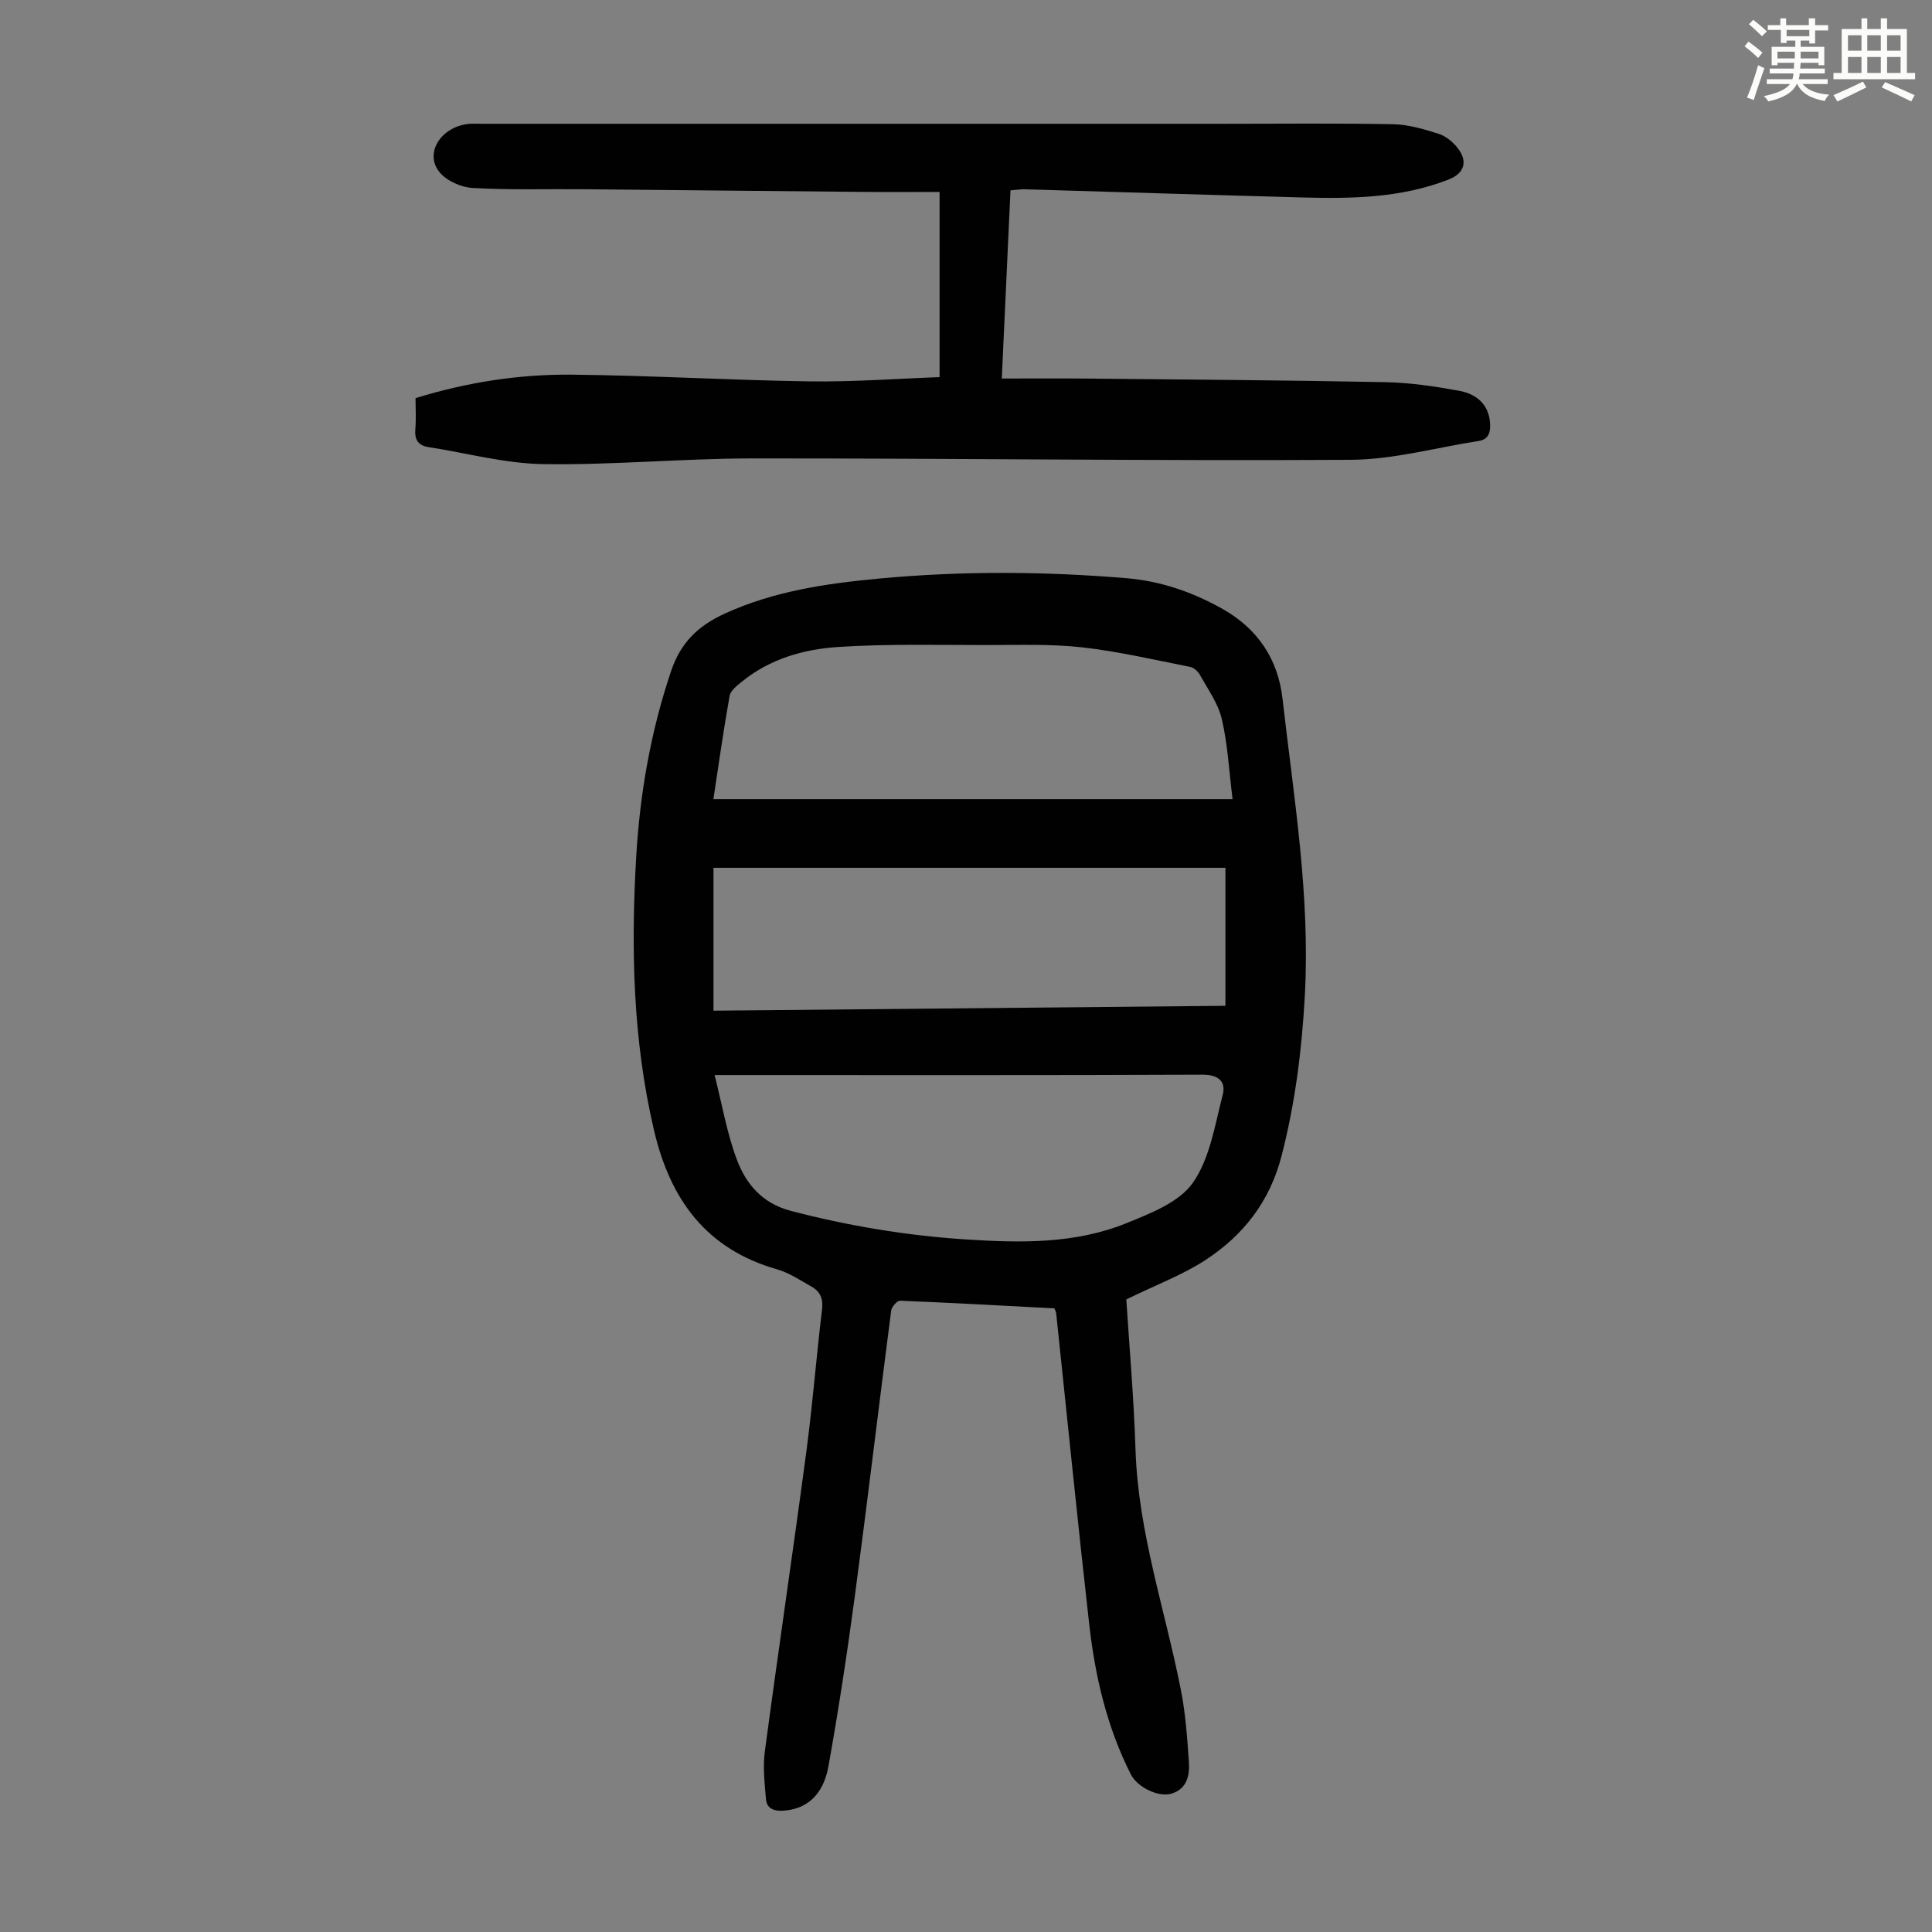
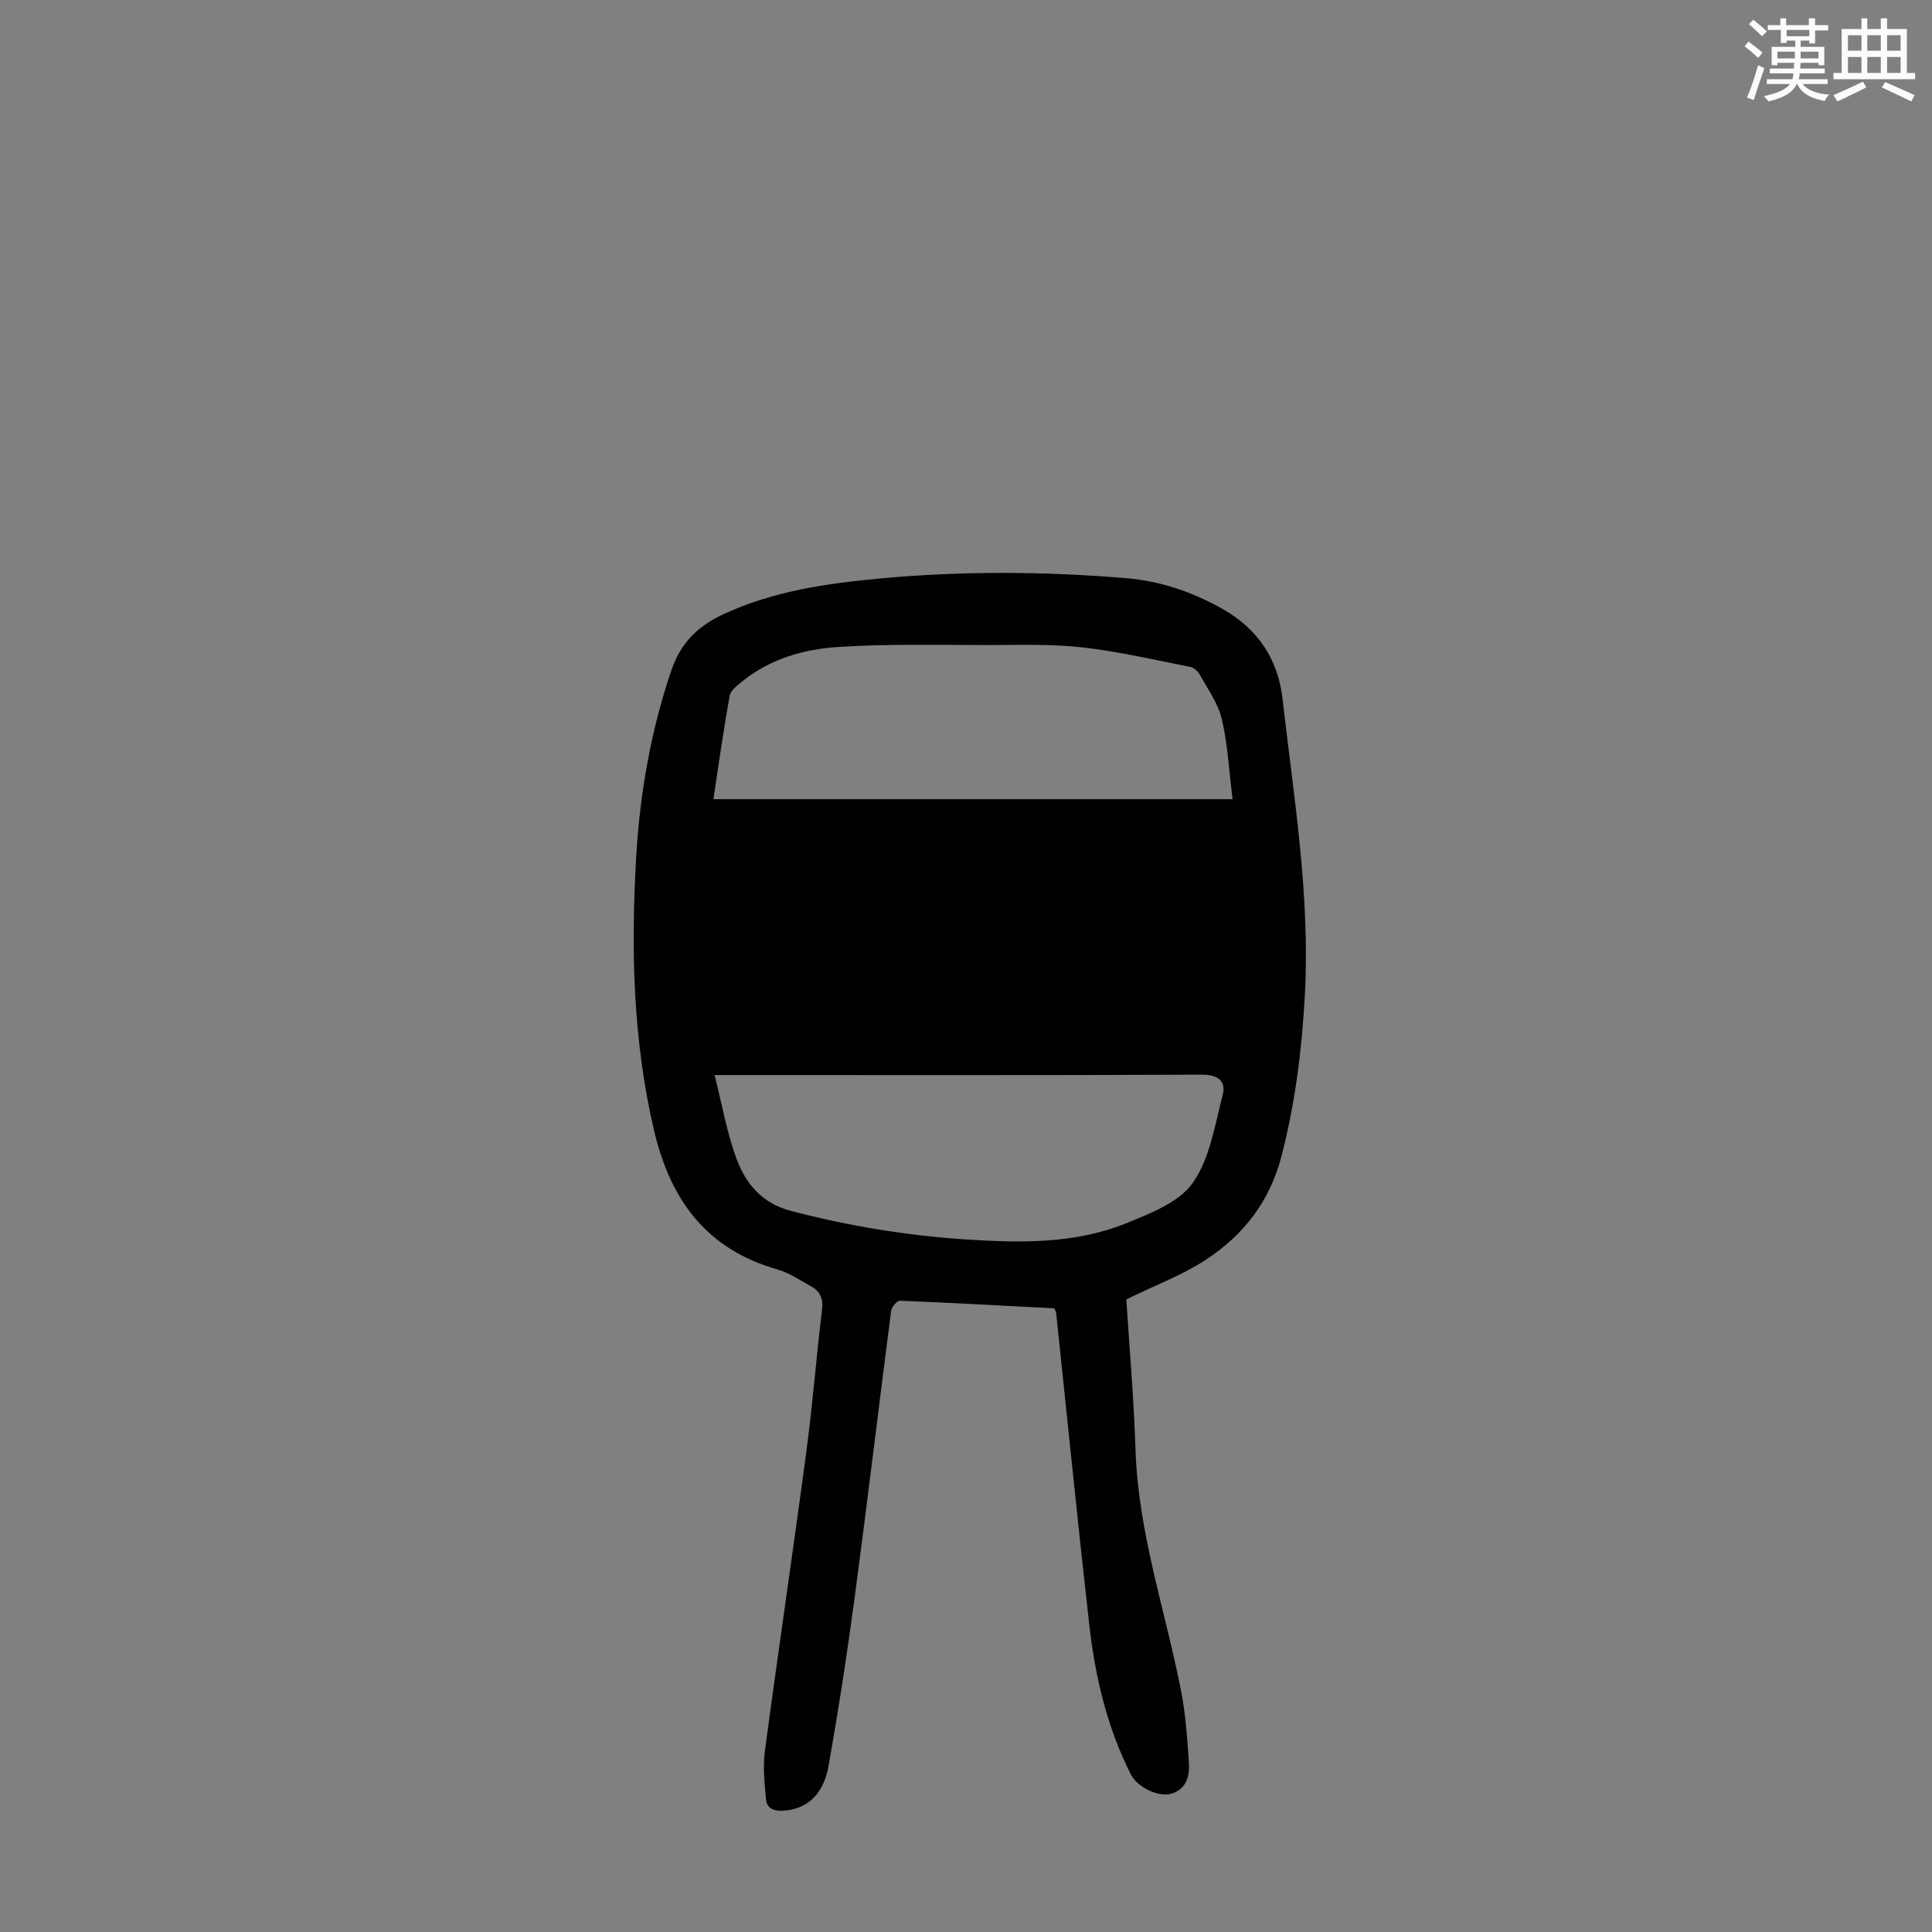
<svg xmlns="http://www.w3.org/2000/svg" enable-background="new 0 0 400 400" viewBox="0 0 400 400">
  <rect x="0" y="0" width="400" height="400" fill="#808080" stroke="none" />
  <path d="m361.2 9.6.8-1c.9.7 1.9 1.4 2.9 2.3l-.9 1.1c-1-1-2-1.8-2.8-2.4zm.5 10.6c.9-2.1 1.6-4.3 2.3-6.7.4.2.8.4 1.3.6-.7 2.1-1.5 4.3-2.2 6.6zm.4-15.2.9-.9c1 .8 2 1.6 2.8 2.4l-1 1c-.9-.9-1.8-1.7-2.7-2.5zm12.5-1.2h1.2v1.4h2.7v1.1h-2.7v2.7h-1.2v-.6h-1.8v1.3h4.9v3.8h-1.2v-.5h-3.7c0 .4-.1.9-.1 1.2h5.1v1h-5.2c0 .5-.1.9-.2 1.2h6v1h-5.2c1.1 1.3 2.9 2 5.5 2.2-.4.4-.7.8-.9 1.3-2.9-.5-4.8-1.6-5.7-3.5h-.1c-.8 1.7-2.7 2.9-5.9 3.6-.2-.4-.6-.8-.9-1.1 2.8-.6 4.6-1.4 5.4-2.5h-4.8v-1h5.3c.1-.3.2-.7.2-1.2h-4.9v-1h5c0-.4 0-.8.1-1.2h-3.5v.5h-1.2v-3.8h4.9v-1.3h-1.8v.5h-1.2v-2.7h-2.7v-1h2.6v-1.4h1.2v1.4h4.7v-1.4zm-6.6 8.3h3.6c0-.4 0-.9 0-1.4h-3.6zm1.9-4.6h4.7v-1.3h-4.7zm6.6 3.2h-3.7v1.4h3.7z" fill="#fbfcfa" />
  <path d="m385.3 3.8h1.3v2.2h2.8v-2.2h1.3v2.2h4.1v9.1h1.7v1.3h-16.9v-1.3h1.7v-9.1h4.1v-2.2zm.4 13.1.7 1.2c-1.8.9-3.8 1.9-6 2.9-.2-.4-.5-.8-.8-1.3 2.3-1 4.3-1.9 6.1-2.8zm-3.1-6.4h2.8v-3.2h-2.8zm0 4.6h2.8v-3.3h-2.8zm4-4.6h2.8v-3.2h-2.8zm0 4.6h2.8v-3.3h-2.8zm3.7 1.9c2.1.9 4.1 1.8 6.1 2.7l-.7 1.3c-2.2-1.1-4.2-2-6.1-2.9zm3.2-9.7h-2.8v3.2h2.8zm-2.8 7.8h2.8v-3.3h-2.8z" fill="#fbfcfa" />
  <g fill="#010102">
-     <path d="m233.19 269.03c.61 9.58 1.56 20.38 1.91 31.2.56 17.07 6.14 33.13 9.39 49.66.97 4.91 1.32 9.96 1.66 14.97.18 2.74-.41 5.51-3.59 6.49-2.7.83-7.08-1.33-8.42-3.96-4.98-9.81-7.42-20.37-8.64-31.19-2.42-21.45-4.57-42.93-6.84-64.4-.02-.2-.15-.4-.37-.92-10.55-.55-21.24-1.15-31.94-1.58-.61-.02-1.74 1.26-1.84 2.04-2.55 19.63-4.88 39.3-7.5 58.92-1.58 11.85-3.39 23.67-5.49 35.44-1.09 6.08-4.7 8.99-9.54 9.19-1.89.08-3.23-.55-3.39-2.36-.28-3.29-.67-6.66-.24-9.9 2.76-20.72 5.84-41.41 8.6-62.13 1.3-9.75 2.06-19.58 3.24-29.35.27-2.22-.34-3.73-2.15-4.75-2.33-1.31-4.63-2.88-7.16-3.6-14.65-4.18-22.1-14.42-25.46-28.72-4.4-18.73-4.81-37.67-3.7-56.72.77-13.11 3.01-25.93 7.23-38.45 1.99-5.89 5.6-9.36 11.12-11.88 10.18-4.65 20.94-6.21 31.87-7.24 17.09-1.6 34.19-1.51 51.28-.08 7.12.6 13.72 2.87 19.96 6.4 7.29 4.13 11.43 10.45 12.35 18.53 2.33 20.43 5.76 40.79 4.62 61.5-.61 11.2-1.99 22.2-4.8 33.12-2.44 9.51-7.92 16.49-15.78 21.62-4.74 3.09-10.19 5.12-16.38 8.15zm22-103.57c-.75-6.01-1.01-11.41-2.23-16.59-.76-3.24-2.89-6.18-4.55-9.18-.39-.71-1.25-1.47-2.01-1.62-7.42-1.46-14.83-3.2-22.33-4.04-6.42-.72-12.95-.49-19.44-.48-10.38 0-20.79-.27-31.13.4-7.12.47-14.12 2.47-19.9 7.18-1 .82-2.34 1.83-2.54 2.93-1.28 7.13-2.28 14.3-3.36 21.4zm-107.47 43.79c35.43-.34 70.61-.68 105.99-1.01 0-9.75 0-19.15 0-28.57-35.46 0-70.65 0-105.99 0zm.23 13.33c1.57 6.18 2.54 11.95 4.54 17.33 1.92 5.18 5.25 9.23 11.33 10.81 11.84 3.09 23.81 5.08 35.99 5.88 11.31.74 22.68.99 33.39-3.35 4.99-2.02 10.92-4.32 13.76-8.36 3.54-5.04 4.56-11.94 6.18-18.17.73-2.81-.85-4.23-4.22-4.22-32.33.14-64.66.08-96.99.08-.99 0-1.99 0-3.98 0z" />
-     <path d="m209.21 39.41c-.59 12.82-1.18 25.52-1.8 38.96 6.15 0 12.05-.05 17.94.01 20.48.2 40.96.34 61.43.74 5.11.1 10.25.86 15.29 1.78 4.27.78 6.34 3.46 6.45 7.05.05 1.77-.46 3.06-2.42 3.36-8.81 1.36-17.62 3.84-26.44 3.89-41.3.24-82.61-.32-123.91-.29-14.42.01-28.85 1.4-43.26 1.18-7.94-.12-15.84-2.29-23.77-3.52-2.19-.34-2.91-1.57-2.73-3.74.18-2.1.04-4.23.04-6.4 10.68-3.29 21.41-4.96 32.27-4.86 16.44.16 32.87 1.15 49.3 1.39 8.91.13 17.83-.55 26.93-.88 0-12.82 0-25.3 0-38.34-5.46 0-10.79.04-16.13-.01-19.14-.17-38.27-.38-57.41-.55-7.71-.07-15.43.18-23.11-.26-2.4-.14-5.41-1.46-6.88-3.27-3.21-3.92.28-9.4 6.01-10 .89-.09 1.79-.02 2.69-.02h153.5c11.75 0 23.49-.14 35.24.09 3.17.06 6.38 1.02 9.44 1.99 1.48.47 2.94 1.69 3.92 2.95 2.16 2.76 1.39 5.22-1.84 6.49-9.81 3.86-20.11 4.01-30.42 3.73-19.12-.52-38.24-1.13-57.36-1.69-.88-.01-1.75.13-2.97.22z" />
+     <path d="m233.19 269.03c.61 9.58 1.56 20.38 1.91 31.2.56 17.07 6.14 33.13 9.39 49.66.97 4.91 1.32 9.96 1.66 14.97.18 2.74-.41 5.51-3.59 6.49-2.7.83-7.08-1.33-8.42-3.96-4.98-9.81-7.42-20.37-8.64-31.19-2.42-21.45-4.57-42.93-6.84-64.4-.02-.2-.15-.4-.37-.92-10.55-.55-21.24-1.15-31.94-1.58-.61-.02-1.74 1.26-1.84 2.04-2.55 19.63-4.88 39.3-7.5 58.92-1.58 11.85-3.39 23.67-5.49 35.44-1.09 6.08-4.7 8.99-9.54 9.19-1.89.08-3.23-.55-3.39-2.36-.28-3.29-.67-6.66-.24-9.9 2.76-20.72 5.84-41.41 8.6-62.13 1.3-9.75 2.06-19.58 3.24-29.35.27-2.22-.34-3.73-2.15-4.75-2.33-1.31-4.63-2.88-7.16-3.6-14.65-4.18-22.1-14.42-25.46-28.72-4.4-18.73-4.81-37.67-3.7-56.72.77-13.11 3.01-25.93 7.23-38.45 1.99-5.89 5.6-9.36 11.12-11.88 10.18-4.65 20.94-6.21 31.87-7.24 17.09-1.6 34.19-1.51 51.28-.08 7.12.6 13.72 2.87 19.96 6.4 7.29 4.13 11.43 10.45 12.35 18.53 2.33 20.43 5.76 40.79 4.62 61.5-.61 11.2-1.99 22.2-4.8 33.12-2.44 9.51-7.92 16.49-15.78 21.62-4.74 3.09-10.19 5.12-16.38 8.15zm22-103.57c-.75-6.01-1.01-11.41-2.23-16.59-.76-3.24-2.89-6.18-4.55-9.18-.39-.71-1.25-1.47-2.01-1.62-7.42-1.46-14.83-3.2-22.33-4.04-6.42-.72-12.95-.49-19.44-.48-10.38 0-20.79-.27-31.13.4-7.12.47-14.12 2.47-19.9 7.18-1 .82-2.34 1.83-2.54 2.93-1.28 7.13-2.28 14.3-3.36 21.4zm-107.47 43.79zm.23 13.33c1.57 6.18 2.54 11.95 4.54 17.33 1.92 5.18 5.25 9.23 11.33 10.81 11.84 3.09 23.81 5.08 35.99 5.88 11.31.74 22.68.99 33.39-3.35 4.99-2.02 10.92-4.32 13.76-8.36 3.54-5.04 4.56-11.94 6.18-18.17.73-2.81-.85-4.23-4.22-4.22-32.33.14-64.66.08-96.99.08-.99 0-1.99 0-3.98 0z" />
  </g>
</svg>